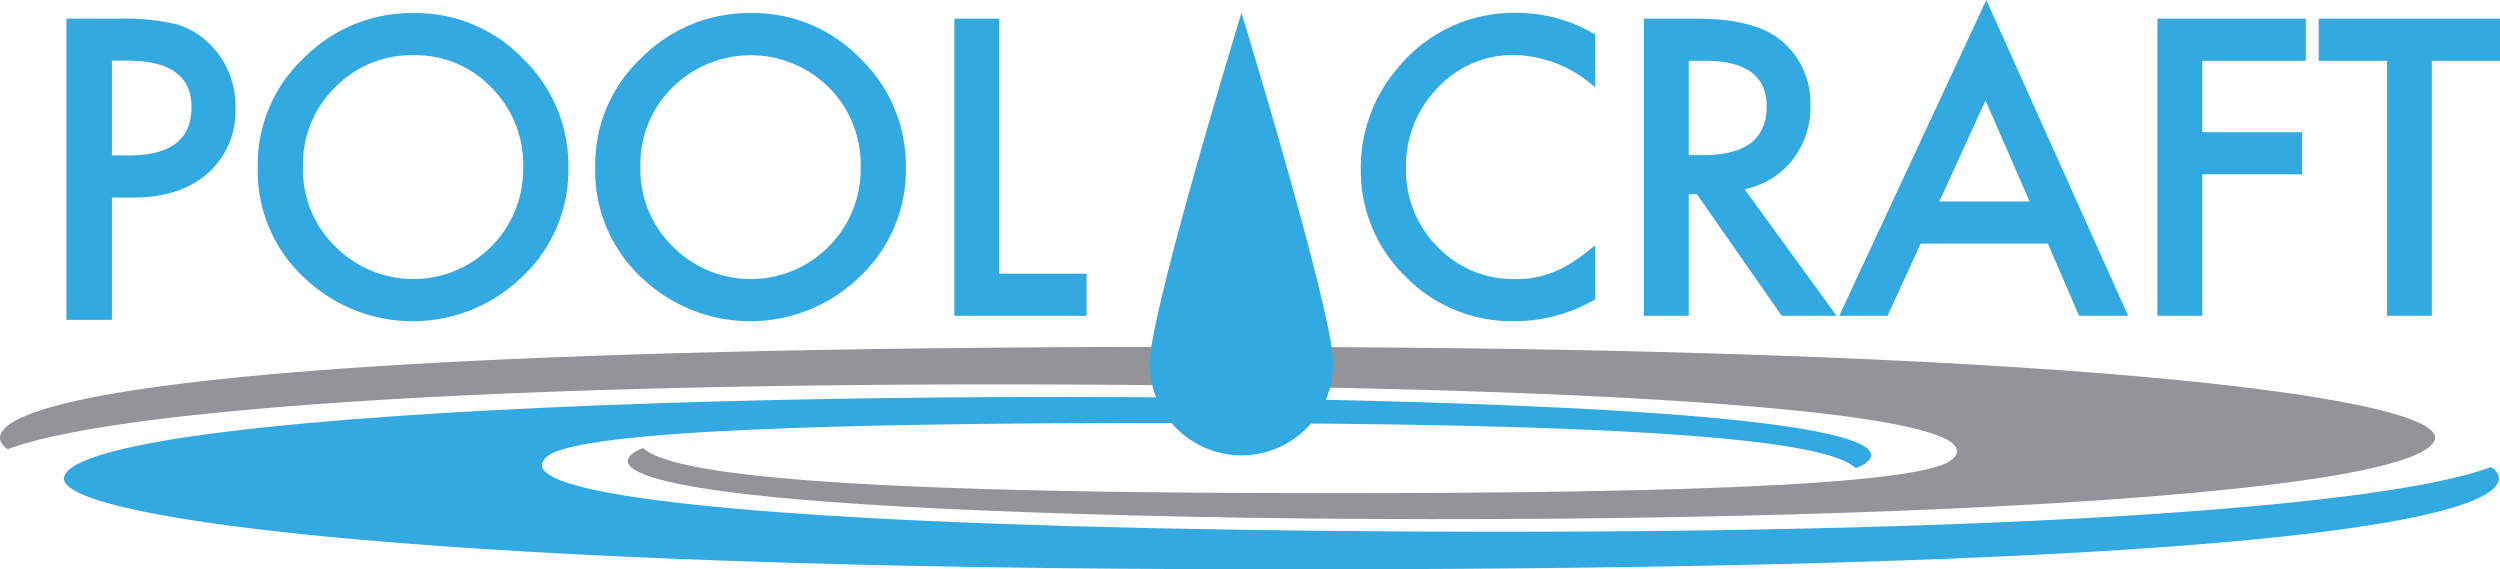
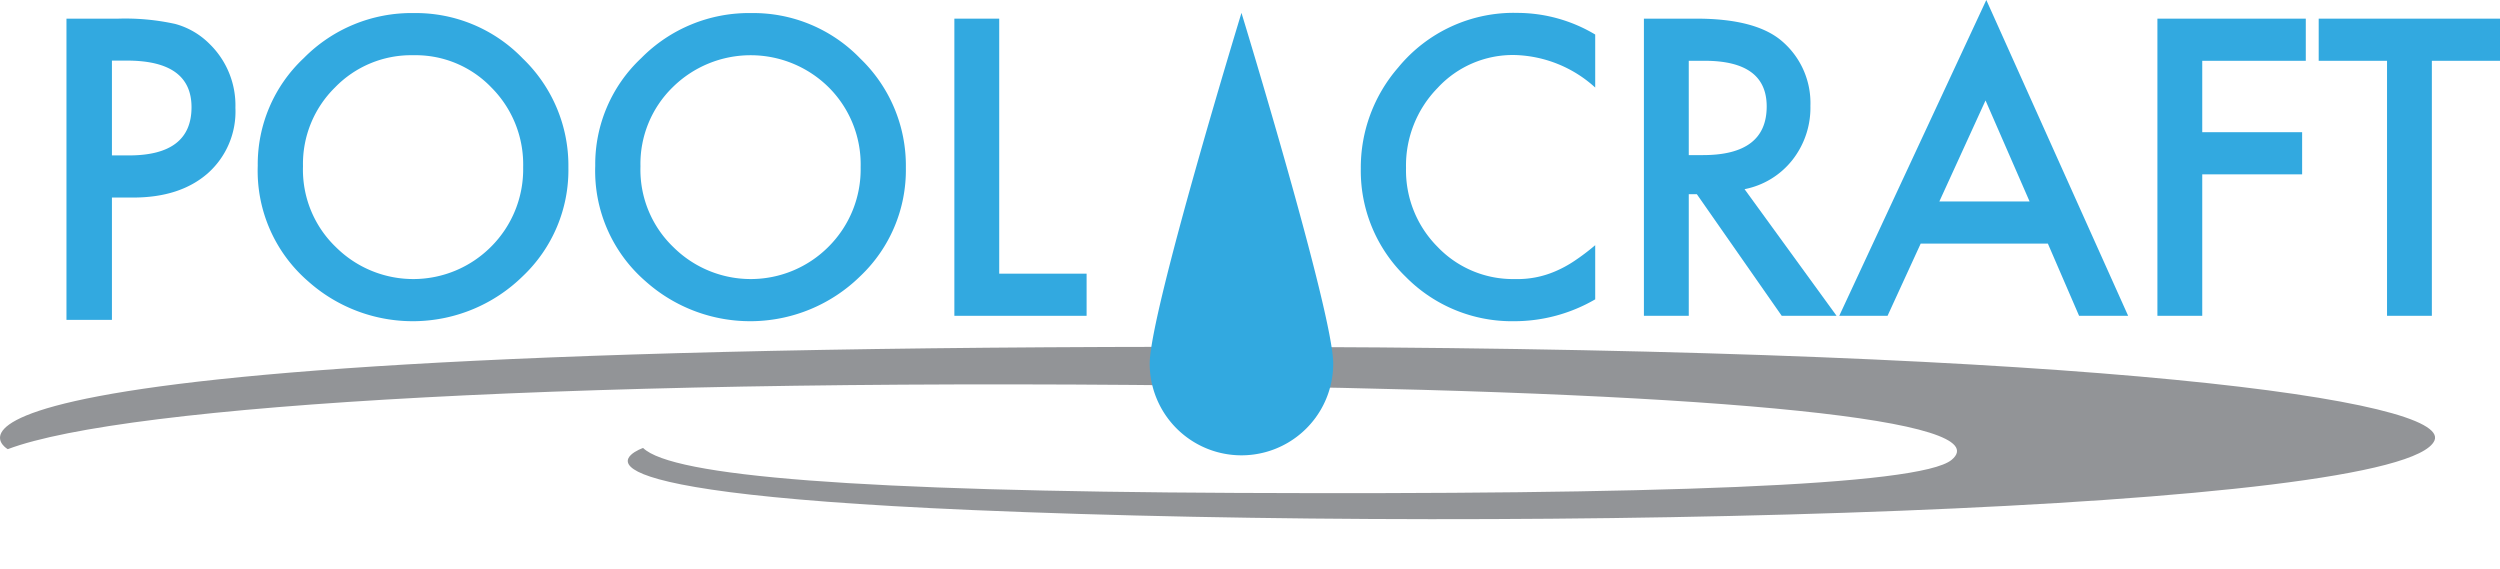
<svg xmlns="http://www.w3.org/2000/svg" viewBox="0 0 324 73.784">
  <defs>
    <style>.cls-1{fill:#32a9e0;}.cls-2{fill:#929497;}</style>
  </defs>
  <title>Logo_PoolCraft</title>
  <g id="Layer_2" data-name="Layer 2">
    <g id="Layer_1-2" data-name="Layer 1">
      <path class="cls-1" d="M14.506,25.602V41.455H8.614V2.418h6.675a30.161,30.161,0,0,1,7.408.682,9.938,9.938,0,0,1,4.448,2.58A11.107,11.107,0,0,1,30.509,13.975a10.7,10.7,0,0,1-3.589,8.493q-3.591,3.137-9.684,3.135Zm0-5.46h2.198q8.115,0,8.117-6.245,0-6.044-8.369-6.043H14.506Z" />
      <path class="cls-1" d="M33.404,21.499A18.853,18.853,0,0,1,39.367,7.533,19.609,19.609,0,0,1,53.635,1.694a19.256,19.256,0,0,1,14.118,5.887,19.248,19.248,0,0,1,5.911,14.142,18.945,18.945,0,0,1-5.935,14.094,20.35,20.35,0,0,1-27.786.647A18.923,18.923,0,0,1,33.404,21.499m5.863.062a13.899,13.899,0,0,0,4.291,10.491,14.219,14.219,0,0,0,20.079-.074,14.161,14.161,0,0,0,4.164-10.319,14.104,14.104,0,0,0-4.114-10.317A13.601,13.601,0,0,0,53.561,7.158a13.734,13.734,0,0,0-10.152,4.184,13.882,13.882,0,0,0-4.141,10.219" />
      <path class="cls-1" d="M77.143,21.499A18.858,18.858,0,0,1,83.104,7.533,19.609,19.609,0,0,1,97.371,1.694a19.25,19.25,0,0,1,14.116,5.887A19.243,19.243,0,0,1,117.4,21.723a18.939,18.939,0,0,1-5.935,14.094,20.352,20.352,0,0,1-27.788.647,18.92,18.92,0,0,1-6.534-14.965m5.861.062a13.899,13.899,0,0,0,4.291,10.491,14.219,14.219,0,0,0,20.079-.074,14.162,14.162,0,0,0,4.165-10.319,14.098,14.098,0,0,0-4.116-10.317,14.376,14.376,0,0,0-20.278,0A13.882,13.882,0,0,0,83.004,21.561" />
      <polygon class="cls-1" points="129.499 2.417 129.499 35.467 140.823 35.467 140.823 40.929 123.686 40.929 123.686 2.417 129.499 2.417" />
      <path class="cls-1" d="M206.739,4.475V11.346a16.115,16.115,0,0,0-10.426-4.215,13.274,13.274,0,0,0-9.999,4.265,14.384,14.384,0,0,0-4.093,10.377,14.032,14.032,0,0,0,4.093,10.226A13.507,13.507,0,0,0,196.339,36.165a12.33,12.33,0,0,0,5.214-.998,15.015,15.015,0,0,0,2.482-1.346,29.054,29.054,0,0,0,2.704-2.045v7.018a20.874,20.874,0,0,1-10.474,2.835,19.324,19.324,0,0,1-14.094-5.765,19.104,19.104,0,0,1-5.811-14.016,19.767,19.767,0,0,1,4.864-13.118,19.36,19.36,0,0,1,15.488-7.059,19.733,19.733,0,0,1,10.026,2.804" />
      <path class="cls-1" d="M226.095,24.516l11.925,16.412H230.911L219.909,25.165h-1.045V40.929h-5.813V2.417h6.811q7.63,0,11.025,2.868a10.545,10.545,0,0,1,3.742,8.432,10.951,10.951,0,0,1-2.348,7.033,10.429,10.429,0,0,1-6.186,3.766m-7.231-4.415H220.709q8.26,0,8.255-6.31,0-5.91-8.031-5.913h-2.069Z" />
      <path class="cls-1" d="M265.406,31.575h-16.486l-4.293,9.353h-6.259L257.426,0l18.381,40.928h-6.358ZM263.036,26.113l-5.711-13.095-5.987,13.095Z" />
      <polygon class="cls-1" points="298.831 7.88 285.411 7.88 285.411 17.133 298.356 17.133 298.356 22.596 285.411 22.596 285.411 40.928 279.601 40.928 279.601 2.418 298.831 2.418 298.831 7.88" />
      <polygon class="cls-1" points="315.168 7.88 315.168 40.928 309.359 40.928 309.359 7.88 300.503 7.88 300.503 2.418 324 2.418 324 7.88 315.168 7.88" />
-       <path class="cls-1" d="M8.352,61.644c3.949-9.176,117.475-12.104,189.577-9.009,58.533,2.511,42.588,8.042,42.588,8.042-3.773-3.687-27.948-5.605-76.93-5.827-53.373-.241-88.544.874-92.651,4.284-6.203,5.152,29.146,8.632,90.169,9.529,86.843,1.272,146.481-2.384,161.749-8.143,0,0,24.485,13.927-168.18,13.24-103.057-.37-148.55-6.906-146.321-12.116" />
      <path class="cls-2" d="M315.508,57.088c-3.947,9.176-117.476,12.104-189.579,9.011C67.398,63.587,83.344,58.055,83.344,58.055c3.782,3.684,27.946,5.605,76.93,5.827,53.373.241,88.544-.874,92.656-4.284,6.198-5.152-29.143-8.632-90.179-9.529C75.915,48.794,16.273,52.45,1.006,58.212c0,0-24.485-13.928,168.181-13.238,103.057.37,148.557,6.904,146.321,12.114" />
      <path class="cls-1" d="M172.787,47.117a11.893,11.893,0,0,1-23.786,0c0-6.568,11.894-45.447,11.894-45.447S172.787,40.549,172.787,47.117" />
    </g>
  </g>
</svg>